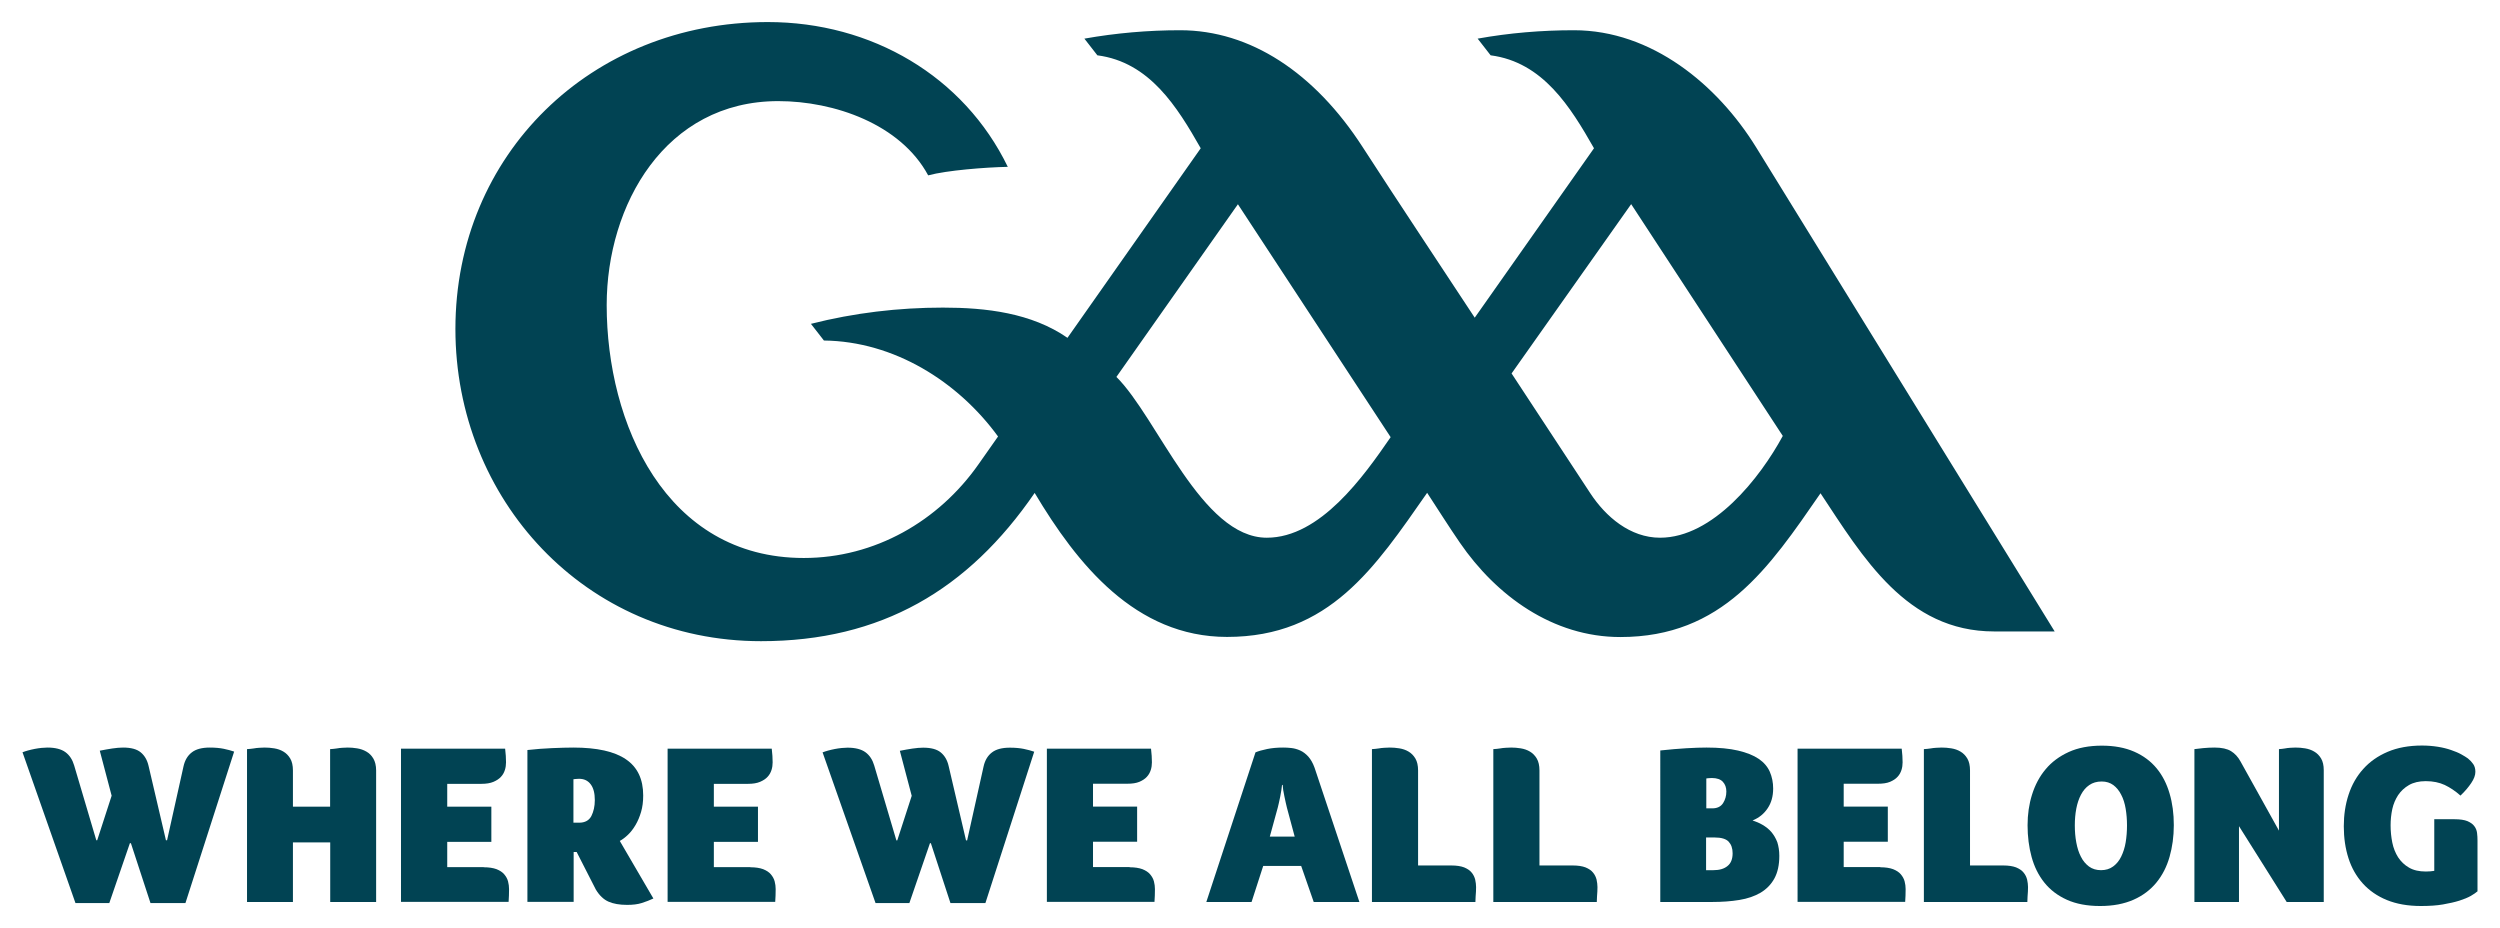
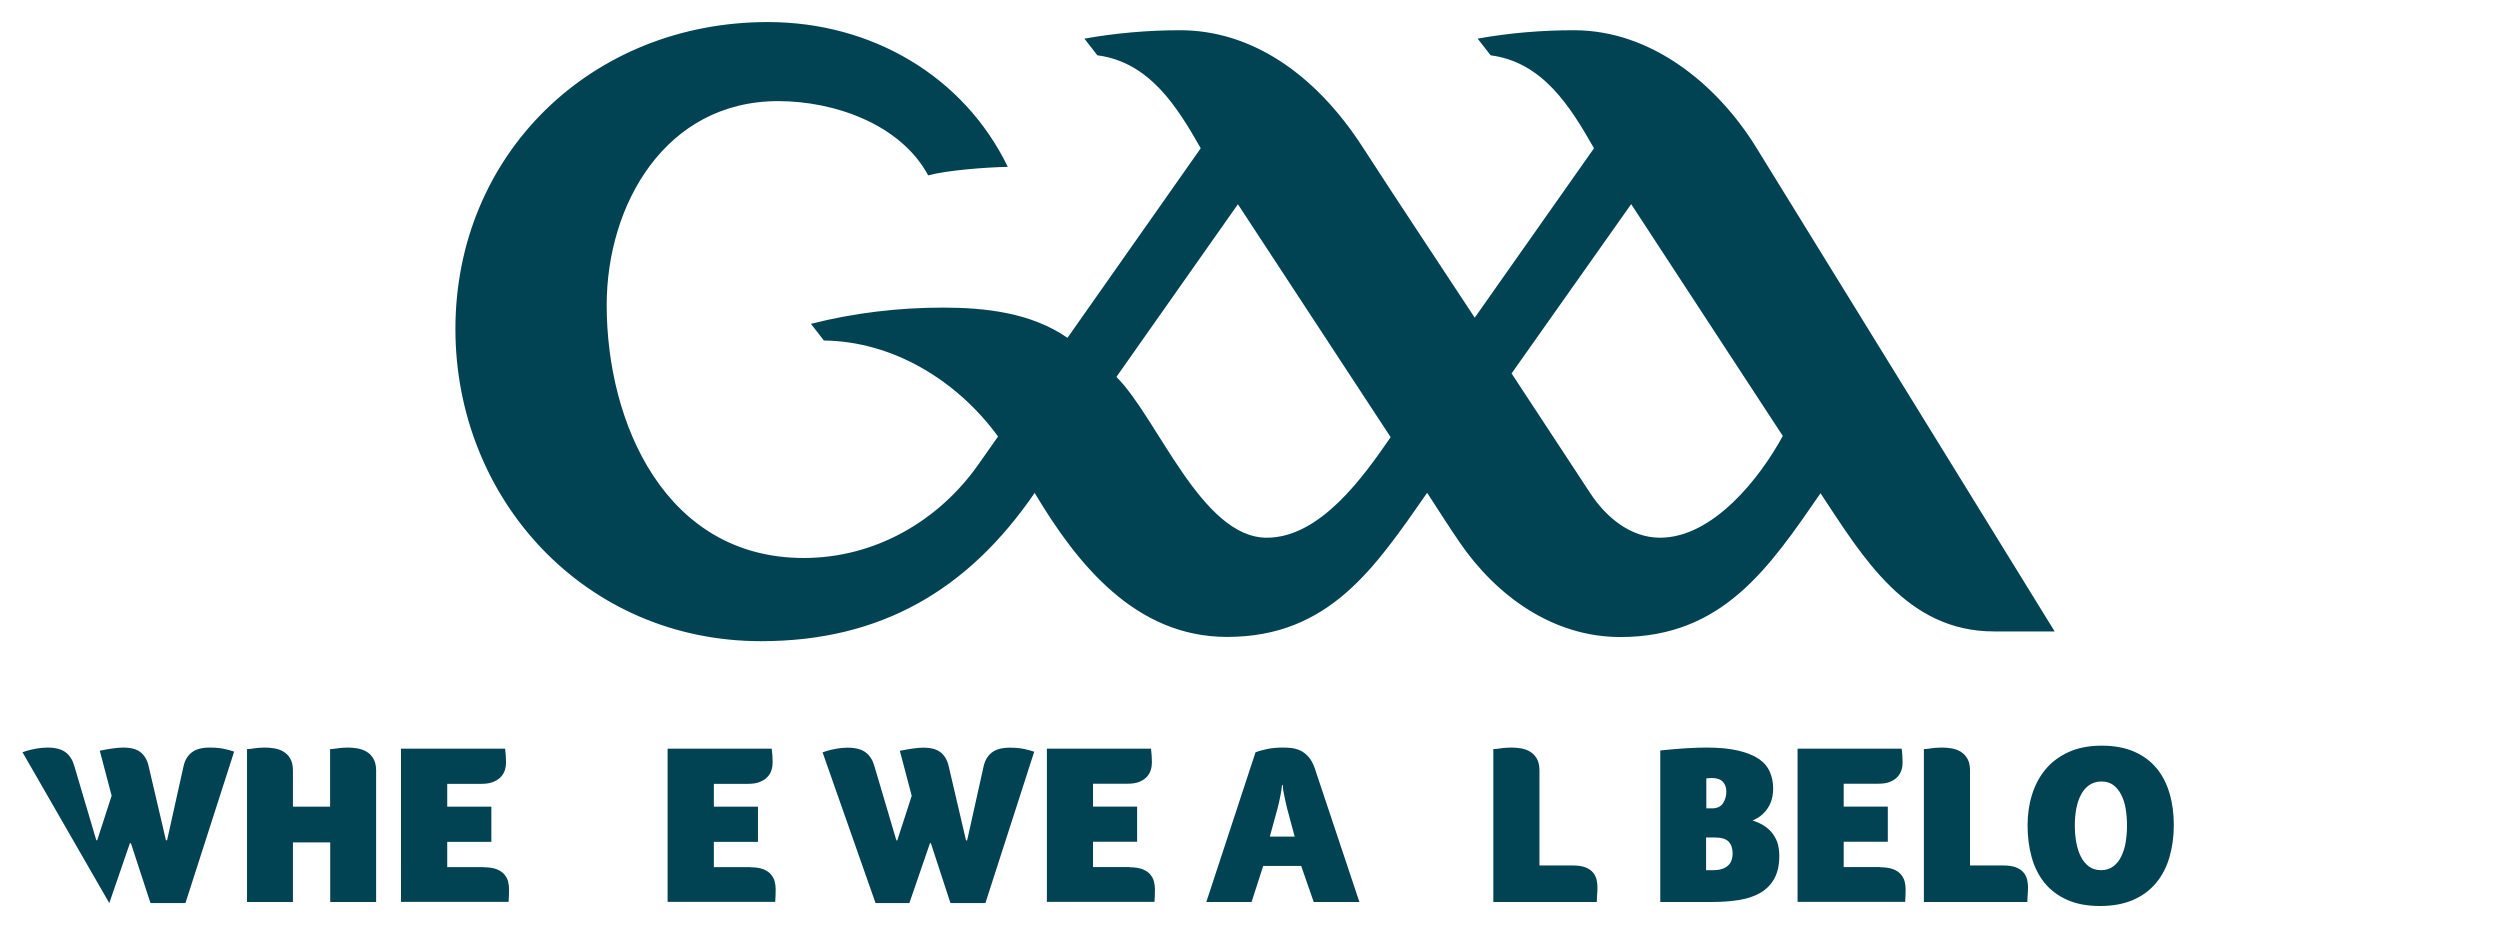
<svg xmlns="http://www.w3.org/2000/svg" version="1.1" id="Layer_1" x="0px" y="0px" viewBox="0 0 223.26 82.89" style="enable-background:new 0 0 223.26 82.89;" xml:space="preserve">
  <style type="text/css">
	.st0{fill:#014353;}
</style>
  <g>
-     <path class="st0" d="M16.56,80.65h-3.12l-1.75-5.35H11.6l-1.84,5.35H6.74L2.01,67.18c0.14-0.05,0.3-0.11,0.49-0.16   c0.19-0.05,0.39-0.1,0.6-0.14c0.21-0.04,0.41-0.07,0.61-0.09c0.2-0.02,0.37-0.03,0.52-0.03c0.71,0,1.24,0.14,1.61,0.41   c0.37,0.27,0.63,0.67,0.78,1.18l1.98,6.69h0.08l1.29-3.98l-1.06-4.02c0.41-0.08,0.79-0.15,1.13-0.2c0.35-0.05,0.66-0.08,0.95-0.08   c0.71,0,1.23,0.14,1.58,0.43c0.35,0.29,0.58,0.69,0.7,1.22l1.55,6.63h0.1l1.47-6.61c0.12-0.54,0.37-0.96,0.74-1.24   c0.37-0.29,0.91-0.43,1.6-0.43c0.49,0,0.91,0.04,1.25,0.11c0.35,0.07,0.66,0.16,0.93,0.25L16.56,80.65z" />
+     <path class="st0" d="M16.56,80.65h-3.12l-1.75-5.35H11.6l-1.84,5.35L2.01,67.18c0.14-0.05,0.3-0.11,0.49-0.16   c0.19-0.05,0.39-0.1,0.6-0.14c0.21-0.04,0.41-0.07,0.61-0.09c0.2-0.02,0.37-0.03,0.52-0.03c0.71,0,1.24,0.14,1.61,0.41   c0.37,0.27,0.63,0.67,0.78,1.18l1.98,6.69h0.08l1.29-3.98l-1.06-4.02c0.41-0.08,0.79-0.15,1.13-0.2c0.35-0.05,0.66-0.08,0.95-0.08   c0.71,0,1.23,0.14,1.58,0.43c0.35,0.29,0.58,0.69,0.7,1.22l1.55,6.63h0.1l1.47-6.61c0.12-0.54,0.37-0.96,0.74-1.24   c0.37-0.29,0.91-0.43,1.6-0.43c0.49,0,0.91,0.04,1.25,0.11c0.35,0.07,0.66,0.16,0.93,0.25L16.56,80.65z" />
    <path class="st0" d="M26.15,72.04h3.33V66.9c0.2-0.01,0.4-0.03,0.59-0.06c0.16-0.03,0.33-0.05,0.51-0.06   c0.18-0.01,0.33-0.02,0.47-0.02c0.26,0,0.54,0.02,0.84,0.07c0.3,0.05,0.57,0.14,0.83,0.29c0.25,0.14,0.46,0.35,0.62,0.62   c0.16,0.27,0.25,0.63,0.25,1.06v11.75h-4.1v-5.32h-3.33v5.32h-4.1V66.9c0.2-0.01,0.4-0.03,0.59-0.06c0.16-0.03,0.33-0.05,0.51-0.06   c0.18-0.01,0.33-0.02,0.47-0.02c0.27,0,0.56,0.02,0.86,0.07c0.3,0.05,0.57,0.14,0.82,0.29c0.24,0.14,0.45,0.35,0.61,0.62   c0.16,0.27,0.24,0.63,0.24,1.06V72.04z" />
    <path class="st0" d="M43.2,77.45c0.46,0,0.84,0.06,1.14,0.17c0.3,0.12,0.53,0.27,0.69,0.46c0.16,0.19,0.28,0.4,0.34,0.63   c0.06,0.23,0.09,0.46,0.09,0.69s0,0.42-0.01,0.57c-0.01,0.15-0.02,0.34-0.03,0.57h-9.61V66.86h9.3c0.03,0.27,0.05,0.49,0.06,0.64   c0.01,0.16,0.02,0.35,0.02,0.58c0,0.23-0.03,0.46-0.1,0.68c-0.07,0.22-0.18,0.43-0.35,0.61c-0.16,0.18-0.39,0.33-0.67,0.45   C43.79,69.94,43.43,70,43,70h-3.06v2.04h3.94v3.14h-3.94v2.26H43.2z" />
-     <path class="st0" d="M57.44,71.04c0,0.54-0.06,1.03-0.19,1.47c-0.13,0.44-0.29,0.82-0.49,1.16c-0.2,0.34-0.42,0.63-0.67,0.87   c-0.25,0.24-0.5,0.43-0.74,0.56l3,5.14c-0.31,0.15-0.66,0.28-1.03,0.4c-0.37,0.12-0.81,0.17-1.32,0.17c-0.68,0-1.23-0.1-1.66-0.29   c-0.43-0.19-0.81-0.55-1.13-1.08l-1.71-3.35h-0.27v4.45H47.1V66.98c0.72-0.08,1.46-0.14,2.2-0.17s1.38-0.05,1.9-0.05   c2.11,0,3.68,0.35,4.7,1.05C56.93,68.51,57.44,69.58,57.44,71.04z M53.12,71.45c0-0.61-0.12-1.08-0.37-1.41   c-0.25-0.33-0.59-0.49-1.04-0.49c-0.07,0-0.13,0-0.18,0.01c-0.05,0.01-0.11,0.01-0.16,0.01c-0.05,0.01-0.11,0.02-0.16,0.02v3.88   h0.51c0.52,0,0.88-0.2,1.09-0.59C53.01,72.48,53.12,72.01,53.12,71.45z" />
    <path class="st0" d="M67.01,77.45c0.46,0,0.84,0.06,1.14,0.17c0.3,0.12,0.53,0.27,0.69,0.46c0.16,0.19,0.28,0.4,0.34,0.63   c0.06,0.23,0.09,0.46,0.09,0.69s0,0.42-0.01,0.57c-0.01,0.15-0.02,0.34-0.03,0.57h-9.61V66.86h9.3c0.03,0.27,0.05,0.49,0.06,0.64   c0.01,0.16,0.02,0.35,0.02,0.58c0,0.23-0.03,0.46-0.1,0.68c-0.07,0.22-0.18,0.43-0.35,0.61c-0.16,0.18-0.39,0.33-0.67,0.45   C67.6,69.94,67.24,70,66.81,70h-3.06v2.04h3.94v3.14h-3.94v2.26H67.01z" />
    <path class="st0" d="M88,80.65h-3.12l-1.75-5.35h-0.08l-1.84,5.35h-3.02l-4.73-13.46c0.14-0.05,0.3-0.11,0.49-0.16   c0.19-0.05,0.39-0.1,0.6-0.14c0.21-0.04,0.41-0.07,0.61-0.09c0.2-0.02,0.37-0.03,0.52-0.03c0.71,0,1.24,0.14,1.61,0.41   s0.63,0.67,0.78,1.18l1.98,6.69h0.08l1.29-3.98l-1.06-4.02c0.41-0.08,0.79-0.15,1.13-0.2c0.35-0.05,0.66-0.08,0.95-0.08   c0.71,0,1.23,0.14,1.58,0.43c0.35,0.29,0.58,0.69,0.7,1.22l1.55,6.63h0.1l1.47-6.61c0.12-0.54,0.37-0.96,0.74-1.24   c0.37-0.29,0.91-0.43,1.6-0.43c0.49,0,0.91,0.04,1.25,0.11c0.35,0.07,0.66,0.16,0.93,0.25L88,80.65z" />
    <path class="st0" d="M100.88,77.45c0.46,0,0.84,0.06,1.14,0.17c0.3,0.12,0.53,0.27,0.69,0.46c0.16,0.19,0.28,0.4,0.34,0.63   c0.06,0.23,0.09,0.46,0.09,0.69s0,0.42-0.01,0.57c-0.01,0.15-0.02,0.34-0.03,0.57h-9.61V66.86h9.3c0.03,0.27,0.05,0.49,0.06,0.64   c0.01,0.16,0.02,0.35,0.02,0.58c0,0.23-0.03,0.46-0.1,0.68c-0.07,0.22-0.18,0.43-0.35,0.61c-0.16,0.18-0.39,0.33-0.67,0.45   c-0.29,0.12-0.65,0.17-1.08,0.17h-3.06v2.04h3.94v3.14h-3.94v2.26H100.88z" />
    <path class="st0" d="M117.32,80.55l-1.12-3.22h-3.39l-1.04,3.22h-4.04l4.39-13.36c0.26-0.11,0.6-0.21,1.04-0.3   c0.44-0.09,0.91-0.13,1.43-0.13c0.22,0,0.46,0.01,0.72,0.04c0.27,0.03,0.53,0.1,0.8,0.22c0.27,0.12,0.51,0.31,0.73,0.55   c0.22,0.25,0.41,0.58,0.56,1l4,11.98H117.32z M114.93,72.14c-0.07-0.29-0.15-0.63-0.23-1.03c-0.09-0.4-0.14-0.74-0.15-1.01h-0.06   c-0.03,0.29-0.08,0.63-0.16,1.04c-0.08,0.41-0.16,0.73-0.22,0.98l-0.71,2.59h2.22L114.93,72.14z" />
-     <path class="st0" d="M122.52,66.9c0.2-0.01,0.4-0.03,0.59-0.06c0.16-0.03,0.34-0.05,0.52-0.06c0.18-0.01,0.34-0.02,0.48-0.02   c0.27,0,0.56,0.02,0.86,0.07c0.3,0.05,0.57,0.14,0.82,0.29c0.24,0.14,0.45,0.35,0.61,0.62c0.16,0.27,0.24,0.63,0.24,1.06v8.49h2.98   c0.46,0,0.84,0.06,1.13,0.17c0.29,0.12,0.52,0.27,0.67,0.46c0.16,0.19,0.26,0.4,0.32,0.63c0.05,0.23,0.08,0.46,0.08,0.67   c0,0.11,0,0.24-0.01,0.4c-0.01,0.16-0.02,0.3-0.03,0.44c-0.01,0.16-0.02,0.33-0.02,0.49h-9.24V66.9z" />
    <path class="st0" d="M133.36,66.9c0.2-0.01,0.4-0.03,0.59-0.06c0.16-0.03,0.34-0.05,0.52-0.06c0.18-0.01,0.34-0.02,0.48-0.02   c0.27,0,0.56,0.02,0.86,0.07c0.3,0.05,0.57,0.14,0.82,0.29c0.24,0.14,0.45,0.35,0.61,0.62c0.16,0.27,0.24,0.63,0.24,1.06v8.49h2.98   c0.46,0,0.84,0.06,1.13,0.17c0.29,0.12,0.52,0.27,0.67,0.46c0.16,0.19,0.26,0.4,0.32,0.63c0.05,0.23,0.08,0.46,0.08,0.67   c0,0.11,0,0.24-0.01,0.4c-0.01,0.16-0.02,0.3-0.03,0.44c-0.01,0.16-0.02,0.33-0.02,0.49h-9.24V66.9z" />
    <path class="st0" d="M158.9,76.43c0,0.82-0.15,1.49-0.44,2.02s-0.7,0.95-1.23,1.27c-0.53,0.31-1.16,0.53-1.9,0.65   c-0.73,0.12-1.54,0.18-2.41,0.18h-4.65V67.02c0.86-0.09,1.64-0.16,2.34-0.2c0.7-0.04,1.3-0.06,1.79-0.06   c1.12,0,2.05,0.09,2.82,0.27c0.76,0.18,1.37,0.42,1.84,0.74c0.46,0.31,0.79,0.7,0.99,1.15c0.2,0.46,0.3,0.96,0.3,1.5   c0,0.68-0.16,1.27-0.49,1.76c-0.33,0.5-0.78,0.86-1.35,1.09c0.3,0.1,0.6,0.22,0.89,0.39s0.55,0.37,0.78,0.63   c0.22,0.26,0.4,0.56,0.54,0.92C158.83,75.56,158.9,75.96,158.9,76.43z M154.17,70.69c0-0.35-0.1-0.64-0.31-0.87   c-0.2-0.22-0.53-0.34-0.98-0.34c-0.07,0-0.14,0-0.2,0.01c-0.07,0.01-0.12,0.01-0.16,0.01c-0.05,0.01-0.1,0.02-0.14,0.02v2.67h0.53   c0.45,0,0.77-0.16,0.97-0.47C154.07,71.42,154.17,71.07,154.17,70.69z M153.02,77.71c0.53,0,0.95-0.12,1.25-0.37   c0.31-0.24,0.46-0.63,0.46-1.14c0-0.44-0.12-0.78-0.35-1.03c-0.23-0.25-0.65-0.38-1.26-0.38h-0.76v2.92H153.02z" />
    <path class="st0" d="M167.92,77.45c0.46,0,0.84,0.06,1.14,0.17c0.3,0.12,0.53,0.27,0.69,0.46c0.16,0.19,0.28,0.4,0.34,0.63   c0.06,0.23,0.09,0.46,0.09,0.69s0,0.42-0.01,0.57c-0.01,0.15-0.02,0.34-0.03,0.57h-9.61V66.86h9.3c0.03,0.27,0.05,0.49,0.06,0.64   c0.01,0.16,0.02,0.35,0.02,0.58c0,0.23-0.03,0.46-0.1,0.68c-0.07,0.22-0.18,0.43-0.35,0.61c-0.16,0.18-0.39,0.33-0.67,0.45   c-0.29,0.12-0.65,0.17-1.08,0.17h-3.06v2.04h3.94v3.14h-3.94v2.26H167.92z" />
    <path class="st0" d="M171.81,66.9c0.2-0.01,0.4-0.03,0.59-0.06c0.16-0.03,0.34-0.05,0.52-0.06c0.18-0.01,0.34-0.02,0.48-0.02   c0.27,0,0.56,0.02,0.86,0.07c0.3,0.05,0.57,0.14,0.82,0.29c0.24,0.14,0.45,0.35,0.61,0.62c0.16,0.27,0.24,0.63,0.24,1.06v8.49h2.98   c0.46,0,0.84,0.06,1.13,0.17c0.29,0.12,0.52,0.27,0.67,0.46c0.16,0.19,0.26,0.4,0.32,0.63c0.05,0.23,0.08,0.46,0.08,0.67   c0,0.11,0,0.24-0.01,0.4c-0.01,0.16-0.02,0.3-0.03,0.44c-0.01,0.16-0.02,0.33-0.02,0.49h-9.24V66.9z" />
    <path class="st0" d="M194.13,73.69c0,1.01-0.13,1.95-0.38,2.83s-0.64,1.64-1.17,2.29c-0.53,0.65-1.21,1.17-2.05,1.54   c-0.84,0.37-1.83,0.56-2.99,0.56c-1.16,0-2.14-0.19-2.96-0.56c-0.82-0.37-1.49-0.88-2.01-1.53c-0.52-0.65-0.9-1.41-1.14-2.29   c-0.24-0.88-0.36-1.82-0.36-2.83c0-0.97,0.13-1.88,0.4-2.74c0.27-0.86,0.67-1.62,1.21-2.26c0.54-0.65,1.23-1.16,2.06-1.54   c0.83-0.38,1.82-0.57,2.96-0.57c1.11,0,2.08,0.18,2.9,0.54c0.82,0.36,1.48,0.86,2,1.49c0.52,0.63,0.9,1.38,1.15,2.24   C194.01,71.73,194.13,72.67,194.13,73.69z M189.95,73.71c0-0.52-0.04-1.01-0.12-1.49c-0.08-0.48-0.21-0.89-0.4-1.25   c-0.18-0.36-0.42-0.65-0.7-0.86c-0.29-0.21-0.63-0.32-1.04-0.32c-0.44,0-0.81,0.11-1.11,0.32c-0.31,0.21-0.55,0.5-0.74,0.86   c-0.19,0.36-0.33,0.78-0.42,1.25c-0.09,0.48-0.13,0.97-0.13,1.49c0,0.53,0.04,1.04,0.13,1.52c0.09,0.48,0.22,0.91,0.41,1.27   c0.18,0.37,0.43,0.66,0.72,0.88c0.3,0.22,0.66,0.33,1.08,0.33s0.78-0.11,1.08-0.33c0.3-0.22,0.54-0.51,0.72-0.88   c0.18-0.37,0.32-0.79,0.4-1.27C189.91,74.75,189.95,74.24,189.95,73.71z" />
-     <path class="st0" d="M203.52,74.18V66.9c0.18-0.01,0.35-0.03,0.53-0.06c0.15-0.03,0.31-0.05,0.48-0.06   c0.17-0.01,0.32-0.02,0.46-0.02c0.27,0,0.56,0.02,0.86,0.07c0.3,0.05,0.57,0.14,0.82,0.29c0.25,0.14,0.45,0.35,0.61,0.61   c0.16,0.27,0.24,0.62,0.24,1.05v11.77h-3.31l-4.26-6.77v6.77h-3.98V66.9c0.19-0.03,0.45-0.06,0.78-0.09   c0.33-0.03,0.67-0.05,1.02-0.05c0.64,0,1.13,0.11,1.47,0.32c0.34,0.21,0.62,0.51,0.84,0.91L203.52,74.18z" />
-     <path class="st0" d="M216.64,77.83c0.27,0,0.52-0.02,0.75-0.06v-4.61h1.8c0.5,0,0.89,0.06,1.16,0.17c0.27,0.12,0.48,0.26,0.61,0.44   c0.14,0.18,0.22,0.38,0.25,0.61c0.03,0.23,0.04,0.46,0.04,0.67v4.55c-0.14,0.12-0.34,0.26-0.6,0.41c-0.27,0.15-0.6,0.29-1.01,0.42   c-0.41,0.13-0.9,0.24-1.47,0.34c-0.57,0.1-1.22,0.14-1.96,0.14c-1.17,0-2.19-0.18-3.05-0.53c-0.86-0.35-1.58-0.85-2.15-1.48   c-0.57-0.63-1-1.38-1.28-2.25c-0.28-0.87-0.42-1.82-0.42-2.86c0-1.01,0.14-1.95,0.43-2.83c0.29-0.88,0.72-1.64,1.31-2.29   c0.58-0.65,1.31-1.16,2.18-1.53c0.87-0.37,1.89-0.56,3.06-0.56c0.5,0,0.98,0.04,1.42,0.11c0.44,0.07,0.84,0.17,1.18,0.29   c0.35,0.12,0.65,0.24,0.9,0.38c0.25,0.14,0.45,0.26,0.6,0.37c0.19,0.15,0.35,0.32,0.48,0.51c0.13,0.19,0.19,0.42,0.19,0.69   c0,0.3-0.12,0.63-0.37,1c-0.25,0.37-0.56,0.74-0.96,1.12c-0.46-0.41-0.93-0.72-1.41-0.95c-0.48-0.22-1.04-0.34-1.69-0.34   c-0.6,0-1.1,0.12-1.5,0.35c-0.4,0.23-0.72,0.53-0.97,0.9c-0.24,0.37-0.42,0.79-0.52,1.25c-0.1,0.47-0.15,0.95-0.15,1.44   c0,0.53,0.05,1.04,0.15,1.54c0.1,0.5,0.28,0.94,0.52,1.32c0.25,0.38,0.57,0.69,0.97,0.92C215.54,77.72,216.04,77.83,216.64,77.83z" />
  </g>
  <path class="st0" d="M156.82,13.14C153.37,7.56,147.5,2.7,140.56,2.7c-2.88,0-5.77,0.24-8.6,0.75l1.16,1.49  c4.67,0.61,7.13,4.61,9.23,8.3l-10.65,15.13c-3.33-5.07-6.71-10.13-10-15.22C117.4,6.48,111.64,2.7,105.39,2.7  c-2.86,0-5.73,0.25-8.55,0.75l1.16,1.49c4.67,0.61,7.13,4.61,9.23,8.3l-11.9,16.93c-3.22-2.23-7.28-2.7-11.12-2.7  c-3.97,0-7.94,0.47-11.79,1.45l1.16,1.49c6.26,0.07,11.97,3.66,15.55,8.57l-1.75,2.49c-3.56,5.07-9.25,8.36-15.6,8.36  c-12.36,0-17.6-12.04-17.6-22.58c0-8.96,5.23-18.22,15.32-18.22c5,0,10.92,2.05,13.39,6.63C84.56,15.21,88,14.94,90,14.9  C86.07,6.8,77.84,1.97,68.57,1.97c-15.79,0-27.9,11.83-27.9,27.41c0,15.18,11.55,27.88,27.29,27.88c10.72,0,18.5-4.58,24.44-13.24  c3.78,6.34,8.99,12.86,17.18,12.86c9.15,0,13.22-6.21,17.87-12.87c0.97,1.48,1.91,2.98,2.92,4.45c3.26,4.75,8.31,8.43,14.33,8.43  c9.13,0,13.27-6.16,17.88-12.84c3.77,5.69,7.67,12.34,15.5,12.34h5.41L156.82,13.14z M113.13,48.02c-5.84,0-9.74-10.69-13.43-14.36  l10.85-15.42l13.64,20.8C121.79,42.53,117.91,48.02,113.13,48.02z M148.25,48.02c-2.67,0-4.85-1.87-6.23-3.97l-7.03-10.7  l10.68-15.12l13.54,20.7C157.19,42.67,152.98,48.02,148.25,48.02z" />
</svg>